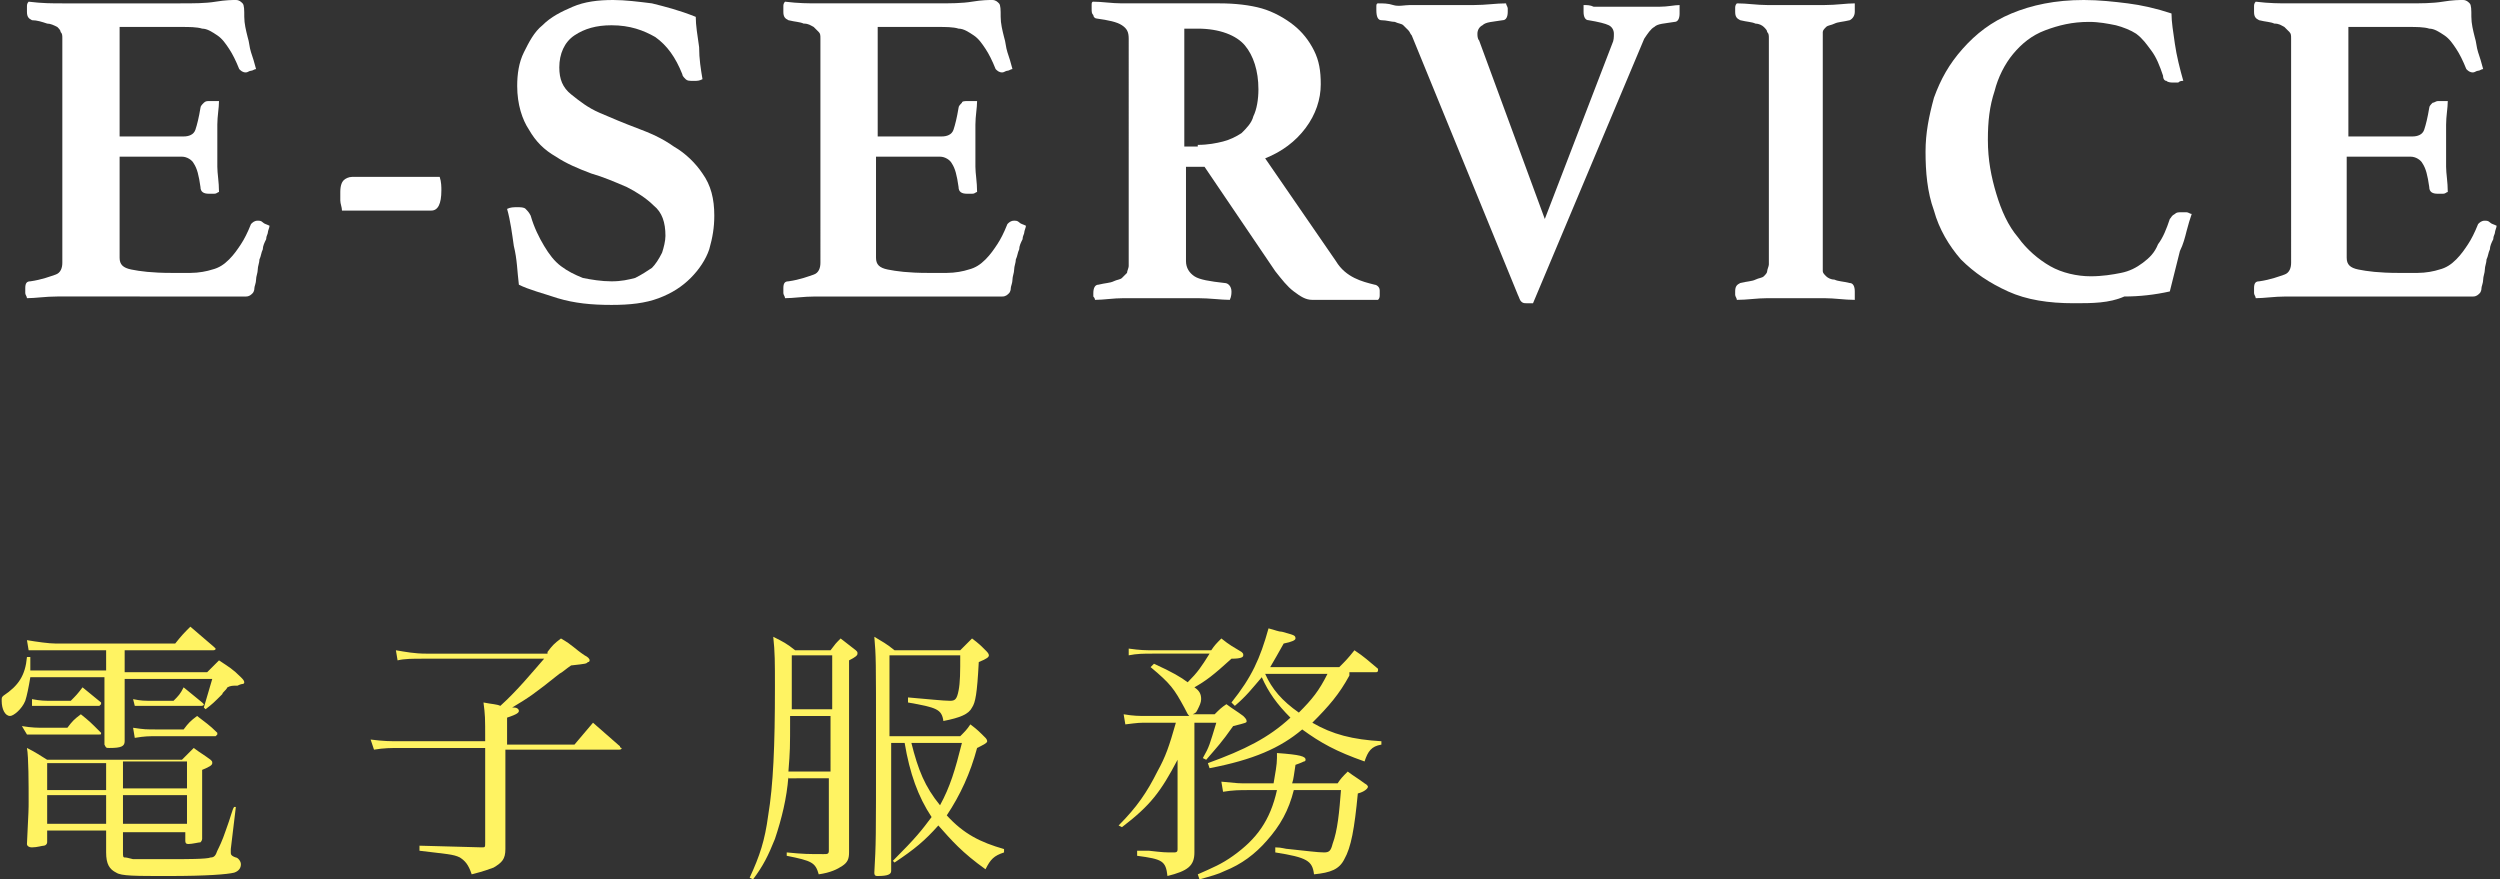
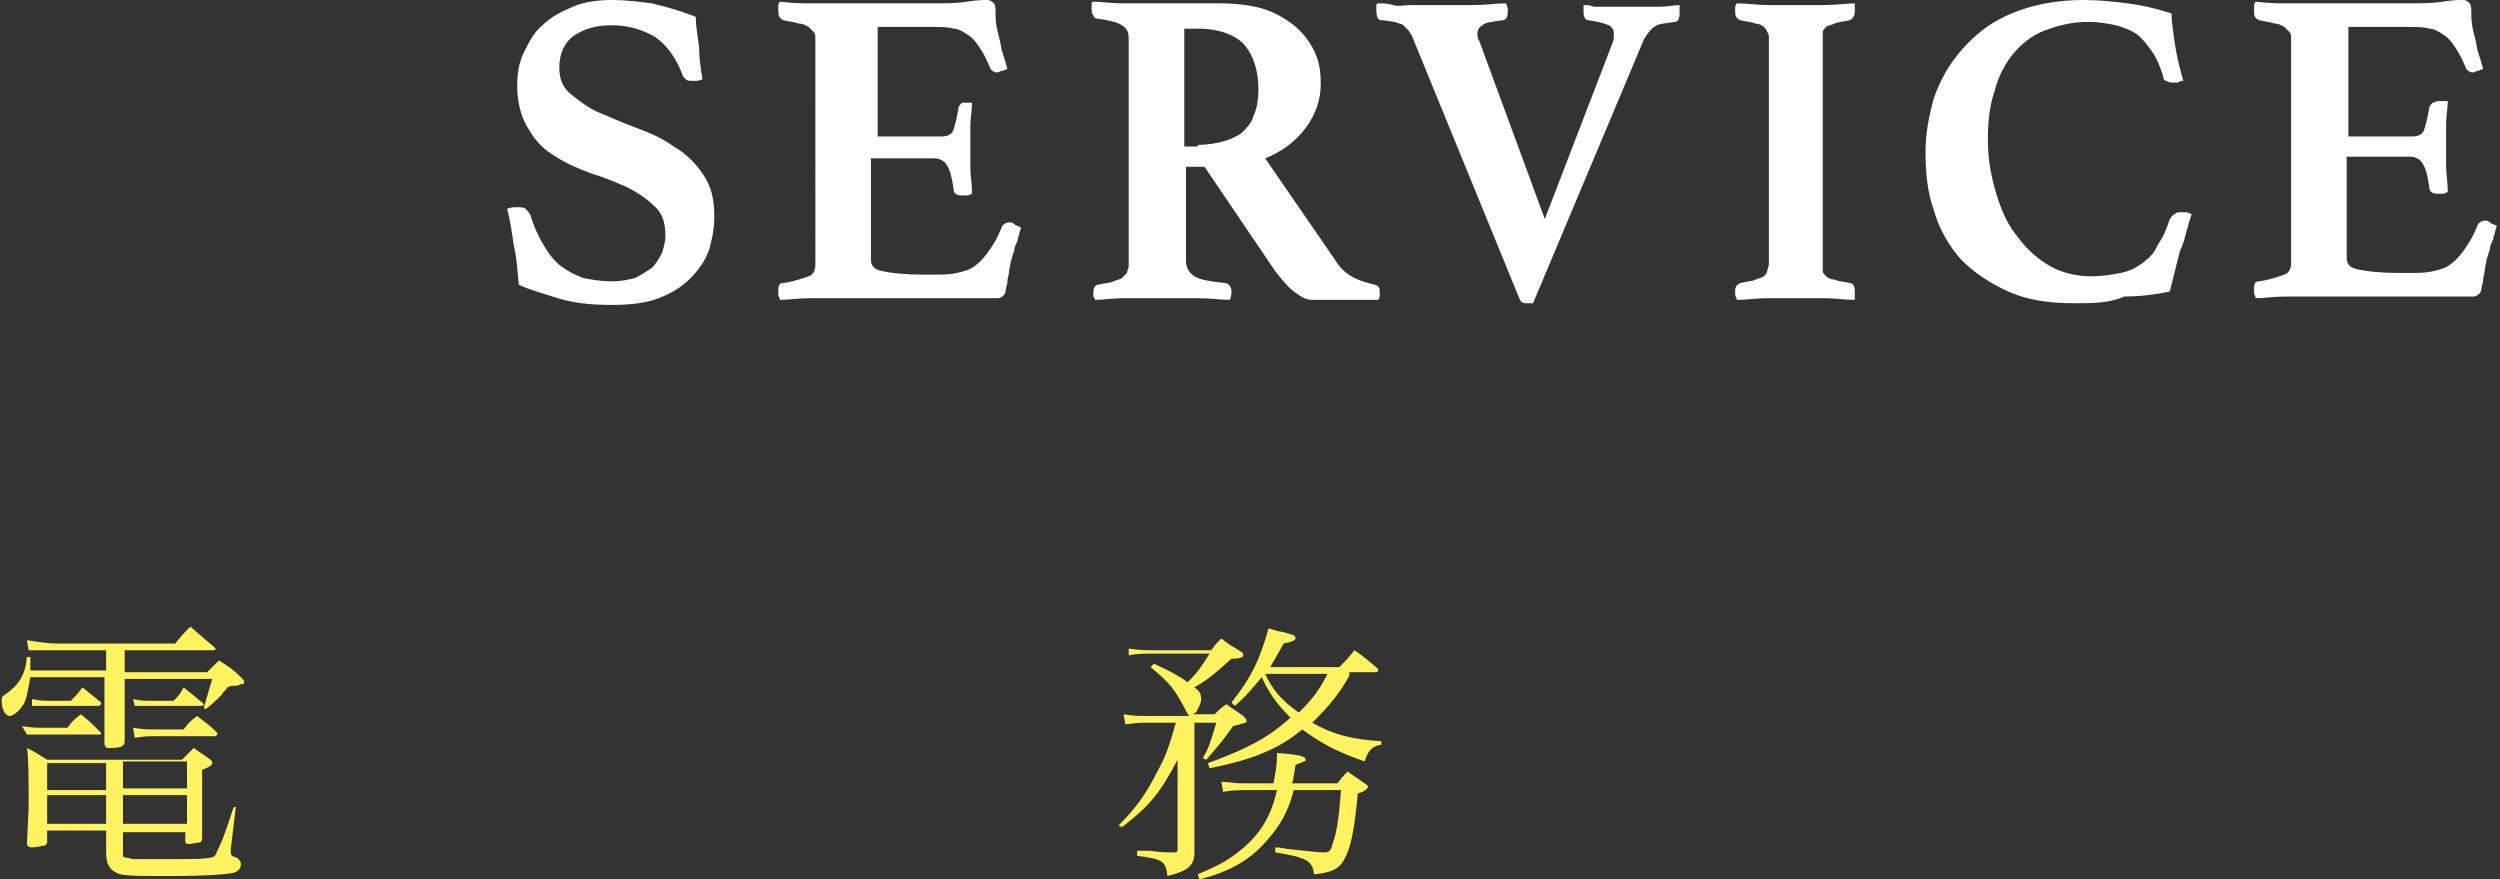
<svg xmlns="http://www.w3.org/2000/svg" version="1.1" id="圖層_1" x="0px" y="0px" width="148.4px" height="52.2px" viewBox="0 0 148.4 52.2" style="enable-background:new 0 0 148.4 52.2;" xml:space="preserve">
  <rect x="0" y="0" width="148.4" height="52.2" fill="#333333" stroke="none" />
  <style type="text/css">
	.st0{fill:#FFFFFF;}
	.st1{fill:#FFF362;}
</style>
  <g>
    <g>
      <g>
-         <path class="st0" d="M7.1,1.7v6.4h3.8c0.3,0,0.6-0.1,0.7-0.4c0.1-0.3,0.2-0.7,0.3-1.3c0-0.1,0.1-0.2,0.2-0.3     C12.2,6,12.3,6,12.4,6c0.1,0,0.1,0,0.3,0c0.1,0,0.2,0,0.3,0c0,0.4-0.1,0.9-0.1,1.4c0,0.5,0,1,0,1.4c0,0.3,0,0.7,0,1.1     c0,0.4,0.1,0.9,0.1,1.5c-0.1,0-0.1,0.1-0.3,0.1c-0.1,0-0.2,0-0.3,0c-0.3,0-0.5-0.1-0.5-0.4c-0.1-0.7-0.2-1.1-0.4-1.4     c-0.1-0.2-0.4-0.4-0.7-0.4H7.1v6c0,0.4,0.2,0.6,0.7,0.7c0.5,0.1,1.2,0.2,2.4,0.2h1.1c0.5,0,1-0.1,1.3-0.2c0.4-0.1,0.7-0.3,1-0.6     c0.3-0.3,0.5-0.6,0.7-0.9c0.2-0.3,0.4-0.7,0.6-1.2c0.1-0.1,0.2-0.2,0.4-0.2c0.1,0,0.2,0,0.3,0.1c0.1,0.1,0.2,0.1,0.4,0.2     c0,0.1-0.1,0.3-0.1,0.4c0,0.1-0.1,0.2-0.1,0.4c-0.1,0.2-0.2,0.4-0.2,0.6c-0.1,0.2-0.1,0.4-0.2,0.6c0,0.2-0.1,0.4-0.1,0.6     c0,0.2-0.1,0.4-0.1,0.6c0,0.2-0.1,0.4-0.1,0.5c0,0.2-0.1,0.3-0.1,0.3c-0.1,0.1-0.2,0.2-0.4,0.2c-0.1,0-0.3,0-0.6,0     c-0.3,0-0.6,0-0.9,0c-0.3,0-0.6,0-0.9,0s-0.6,0-0.8,0H5.2c-0.5,0-1.1,0-1.8,0c-0.7,0-1.3,0.1-1.8,0.1c0-0.1-0.1-0.2-0.1-0.3     c0-0.1,0-0.2,0-0.3c0-0.3,0.1-0.4,0.3-0.4c0.7-0.1,1.2-0.3,1.5-0.4c0.3-0.1,0.4-0.4,0.4-0.7V2.3c0-0.2,0-0.3-0.1-0.4     C3.6,1.8,3.5,1.7,3.4,1.6C3.2,1.5,3,1.4,2.8,1.4C2.5,1.3,2.2,1.2,1.9,1.2C1.7,1.1,1.6,1,1.6,0.7c0-0.1,0-0.2,0-0.3     c0-0.1,0-0.2,0.1-0.3c0.8,0.1,1.4,0.1,2,0.1c0.6,0,1.1,0,1.5,0h5.5c0.8,0,1.5,0,2.1-0.1c0.6-0.1,1-0.1,1.2-0.1     c0.2,0,0.3,0.1,0.4,0.2c0.1,0.1,0.1,0.4,0.1,0.8c0,0.4,0.1,0.8,0.2,1.2c0.1,0.3,0.1,0.6,0.2,0.9c0.1,0.3,0.2,0.6,0.3,1     c-0.1,0-0.2,0.1-0.3,0.1c-0.1,0-0.2,0.1-0.3,0.1c-0.2,0-0.3-0.1-0.4-0.2c-0.2-0.5-0.4-0.9-0.6-1.2c-0.2-0.3-0.4-0.6-0.7-0.8     c-0.3-0.2-0.6-0.4-0.9-0.4c-0.3-0.1-0.8-0.1-1.2-0.1H7.1z" />
-         <path class="st0" d="M26.1,10.5c0.1,0.3,0.1,0.6,0.1,0.8c0,0.8-0.2,1.2-0.6,1.2h-5.3c0-0.2-0.1-0.4-0.1-0.6c0-0.2,0-0.4,0-0.5     c0-0.4,0.1-0.6,0.2-0.7c0.1-0.1,0.3-0.2,0.5-0.2H26.1z" />
        <path class="st0" d="M41.7,4.7c-0.2,0.1-0.3,0.1-0.5,0.1c-0.3,0-0.4,0-0.5-0.1c-0.1-0.1-0.2-0.2-0.2-0.3c-0.4-1-0.9-1.7-1.6-2.2     c-0.7-0.4-1.5-0.7-2.6-0.7c-0.9,0-1.6,0.2-2.2,0.6c-0.6,0.4-0.9,1.1-0.9,1.9c0,0.7,0.2,1.2,0.7,1.6c0.5,0.4,1,0.8,1.7,1.1     c0.7,0.3,1.4,0.6,2.2,0.9c0.8,0.3,1.5,0.6,2.2,1.1c0.7,0.4,1.3,1,1.7,1.6c0.5,0.7,0.7,1.5,0.7,2.5c0,0.7-0.1,1.3-0.3,2     c-0.2,0.6-0.6,1.2-1.1,1.7c-0.5,0.5-1.1,0.9-1.9,1.2c-0.8,0.3-1.7,0.4-2.8,0.4c-1.2,0-2.2-0.1-3.2-0.4c-0.9-0.3-1.7-0.5-2.3-0.8     c-0.1-0.8-0.1-1.5-0.3-2.3c-0.1-0.7-0.2-1.5-0.4-2.2c0.2-0.1,0.4-0.1,0.6-0.1c0.2,0,0.4,0,0.5,0.1c0.1,0.1,0.2,0.2,0.3,0.4     c0.2,0.7,0.5,1.3,0.8,1.8c0.3,0.5,0.6,0.9,1,1.2c0.4,0.3,0.8,0.5,1.3,0.7c0.5,0.1,1.1,0.2,1.7,0.2c0.6,0,1-0.1,1.4-0.2     c0.4-0.2,0.7-0.4,1-0.6c0.2-0.2,0.4-0.5,0.6-0.9c0.1-0.3,0.2-0.7,0.2-1c0-0.8-0.2-1.4-0.7-1.8c-0.4-0.4-1-0.8-1.6-1.1     c-0.7-0.3-1.4-0.6-2.1-0.8c-0.8-0.3-1.5-0.6-2.1-1c-0.7-0.4-1.2-0.9-1.6-1.6c-0.4-0.6-0.7-1.5-0.7-2.6c0-0.7,0.1-1.4,0.4-2     c0.3-0.6,0.6-1.2,1.1-1.6C32.7,1,33.3,0.7,34,0.4S35.5,0,36.4,0c0.7,0,1.5,0.1,2.3,0.2c0.8,0.2,1.6,0.4,2.6,0.8     c0,0.5,0.1,1.1,0.2,1.8C41.5,3.5,41.6,4.1,41.7,4.7z" />
-         <path class="st0" d="M52.1,1.7v6.4h3.8c0.3,0,0.6-0.1,0.7-0.4c0.1-0.3,0.2-0.7,0.3-1.3c0-0.1,0.1-0.2,0.2-0.3     C57.1,6,57.3,6,57.4,6c0.1,0,0.1,0,0.3,0c0.1,0,0.2,0,0.3,0c0,0.4-0.1,0.9-0.1,1.4c0,0.5,0,1,0,1.4c0,0.3,0,0.7,0,1.1     c0,0.4,0.1,0.9,0.1,1.5c-0.1,0-0.1,0.1-0.3,0.1c-0.1,0-0.2,0-0.3,0c-0.3,0-0.5-0.1-0.5-0.4c-0.1-0.7-0.2-1.1-0.4-1.4     c-0.1-0.2-0.4-0.4-0.7-0.4h-3.8v6c0,0.4,0.2,0.6,0.7,0.7c0.5,0.1,1.2,0.2,2.4,0.2h1.1c0.5,0,1-0.1,1.3-0.2c0.4-0.1,0.7-0.3,1-0.6     c0.3-0.3,0.5-0.6,0.7-0.9c0.2-0.3,0.4-0.7,0.6-1.2c0.1-0.1,0.2-0.2,0.4-0.2c0.1,0,0.2,0,0.3,0.1c0.1,0.1,0.2,0.1,0.4,0.2     c0,0.1-0.1,0.3-0.1,0.4c0,0.1-0.1,0.2-0.1,0.4c-0.1,0.2-0.2,0.4-0.2,0.6c-0.1,0.2-0.1,0.4-0.2,0.6c0,0.2-0.1,0.4-0.1,0.6     s-0.1,0.4-0.1,0.6c0,0.2-0.1,0.4-0.1,0.5c0,0.2-0.1,0.3-0.1,0.3c-0.1,0.1-0.2,0.2-0.4,0.2c-0.1,0-0.3,0-0.6,0c-0.3,0-0.6,0-0.9,0     c-0.3,0-0.6,0-0.9,0c-0.3,0-0.6,0-0.8,0h-6.1c-0.5,0-1.1,0-1.8,0c-0.7,0-1.3,0.1-1.8,0.1c0-0.1-0.1-0.2-0.1-0.3     c0-0.1,0-0.2,0-0.3c0-0.3,0.1-0.4,0.3-0.4c0.7-0.1,1.2-0.3,1.5-0.4c0.3-0.1,0.4-0.4,0.4-0.7V2.3c0-0.2,0-0.3-0.1-0.4     c-0.1-0.1-0.2-0.2-0.3-0.3c-0.2-0.1-0.3-0.2-0.6-0.2c-0.2-0.1-0.5-0.1-0.9-0.2c-0.2-0.1-0.3-0.2-0.3-0.5c0-0.1,0-0.2,0-0.3     c0-0.1,0-0.2,0.1-0.3c0.8,0.1,1.4,0.1,2,0.1c0.6,0,1.1,0,1.5,0h5.5c0.8,0,1.5,0,2.1-0.1c0.6-0.1,1-0.1,1.2-0.1     c0.2,0,0.3,0.1,0.4,0.2c0.1,0.1,0.1,0.4,0.1,0.8c0,0.4,0.1,0.8,0.2,1.2c0.1,0.3,0.1,0.6,0.2,0.9c0.1,0.3,0.2,0.6,0.3,1     c-0.1,0-0.2,0.1-0.3,0.1c-0.1,0-0.2,0.1-0.3,0.1c-0.2,0-0.3-0.1-0.4-0.2c-0.2-0.5-0.4-0.9-0.6-1.2c-0.2-0.3-0.4-0.6-0.7-0.8     c-0.3-0.2-0.6-0.4-0.9-0.4c-0.3-0.1-0.8-0.1-1.2-0.1H52.1z" />
+         <path class="st0" d="M52.1,1.7v6.4h3.8c0.3,0,0.6-0.1,0.7-0.4c0.1-0.3,0.2-0.7,0.3-1.3c0-0.1,0.1-0.2,0.2-0.3     c0.1,0,0.1,0,0.3,0c0.1,0,0.2,0,0.3,0c0,0.4-0.1,0.9-0.1,1.4c0,0.5,0,1,0,1.4c0,0.3,0,0.7,0,1.1     c0,0.4,0.1,0.9,0.1,1.5c-0.1,0-0.1,0.1-0.3,0.1c-0.1,0-0.2,0-0.3,0c-0.3,0-0.5-0.1-0.5-0.4c-0.1-0.7-0.2-1.1-0.4-1.4     c-0.1-0.2-0.4-0.4-0.7-0.4h-3.8v6c0,0.4,0.2,0.6,0.7,0.7c0.5,0.1,1.2,0.2,2.4,0.2h1.1c0.5,0,1-0.1,1.3-0.2c0.4-0.1,0.7-0.3,1-0.6     c0.3-0.3,0.5-0.6,0.7-0.9c0.2-0.3,0.4-0.7,0.6-1.2c0.1-0.1,0.2-0.2,0.4-0.2c0.1,0,0.2,0,0.3,0.1c0.1,0.1,0.2,0.1,0.4,0.2     c0,0.1-0.1,0.3-0.1,0.4c0,0.1-0.1,0.2-0.1,0.4c-0.1,0.2-0.2,0.4-0.2,0.6c-0.1,0.2-0.1,0.4-0.2,0.6c0,0.2-0.1,0.4-0.1,0.6     s-0.1,0.4-0.1,0.6c0,0.2-0.1,0.4-0.1,0.5c0,0.2-0.1,0.3-0.1,0.3c-0.1,0.1-0.2,0.2-0.4,0.2c-0.1,0-0.3,0-0.6,0c-0.3,0-0.6,0-0.9,0     c-0.3,0-0.6,0-0.9,0c-0.3,0-0.6,0-0.8,0h-6.1c-0.5,0-1.1,0-1.8,0c-0.7,0-1.3,0.1-1.8,0.1c0-0.1-0.1-0.2-0.1-0.3     c0-0.1,0-0.2,0-0.3c0-0.3,0.1-0.4,0.3-0.4c0.7-0.1,1.2-0.3,1.5-0.4c0.3-0.1,0.4-0.4,0.4-0.7V2.3c0-0.2,0-0.3-0.1-0.4     c-0.1-0.1-0.2-0.2-0.3-0.3c-0.2-0.1-0.3-0.2-0.6-0.2c-0.2-0.1-0.5-0.1-0.9-0.2c-0.2-0.1-0.3-0.2-0.3-0.5c0-0.1,0-0.2,0-0.3     c0-0.1,0-0.2,0.1-0.3c0.8,0.1,1.4,0.1,2,0.1c0.6,0,1.1,0,1.5,0h5.5c0.8,0,1.5,0,2.1-0.1c0.6-0.1,1-0.1,1.2-0.1     c0.2,0,0.3,0.1,0.4,0.2c0.1,0.1,0.1,0.4,0.1,0.8c0,0.4,0.1,0.8,0.2,1.2c0.1,0.3,0.1,0.6,0.2,0.9c0.1,0.3,0.2,0.6,0.3,1     c-0.1,0-0.2,0.1-0.3,0.1c-0.1,0-0.2,0.1-0.3,0.1c-0.2,0-0.3-0.1-0.4-0.2c-0.2-0.5-0.4-0.9-0.6-1.2c-0.2-0.3-0.4-0.6-0.7-0.8     c-0.3-0.2-0.6-0.4-0.9-0.4c-0.3-0.1-0.8-0.1-1.2-0.1H52.1z" />
        <path class="st0" d="M71.5,9.9h-1.1v5.6c0,0.4,0.2,0.7,0.5,0.9c0.3,0.2,0.9,0.3,1.8,0.4c0.2,0,0.4,0.2,0.4,0.5     c0,0.1,0,0.3-0.1,0.5c-0.5,0-1.2-0.1-1.9-0.1c-0.8,0-1.6,0-2.5,0c-0.6,0-1.3,0-1.9,0c-0.6,0-1.2,0.1-1.7,0.1     c0-0.1-0.1-0.2-0.1-0.2c0-0.1,0-0.2,0-0.2c0-0.3,0.1-0.5,0.3-0.5c0.4-0.1,0.7-0.1,0.9-0.2c0.2-0.1,0.4-0.1,0.5-0.2     s0.2-0.2,0.3-0.3c0-0.1,0.1-0.3,0.1-0.4V2.3c0-0.4-0.1-0.6-0.4-0.8c-0.3-0.2-0.8-0.3-1.5-0.4c-0.1,0-0.2-0.1-0.2-0.2     c-0.1-0.1-0.1-0.2-0.1-0.4c0-0.1,0-0.2,0-0.2c0-0.1,0-0.2,0.1-0.2c0.5,0,1.1,0.1,1.7,0.1c0.7,0,1.2,0,1.8,0h4     c0.9,0,1.8,0.1,2.5,0.3c0.7,0.2,1.4,0.6,1.9,1c0.5,0.4,0.9,0.9,1.2,1.5c0.3,0.6,0.4,1.2,0.4,2c0,0.9-0.3,1.8-0.9,2.6     c-0.6,0.8-1.4,1.4-2.4,1.8l4.2,6.1c0.3,0.5,0.7,0.8,1.1,1c0.4,0.2,0.8,0.3,1.2,0.4c0.1,0,0.2,0.1,0.2,0.1     c0.1,0.1,0.1,0.2,0.1,0.3c0,0.1,0,0.2,0,0.2c0,0.1,0,0.2-0.1,0.3c-0.2,0-0.5,0-0.8,0c-0.4,0-0.7,0-1.1,0c-0.4,0-0.8,0-1.1,0     c-0.4,0-0.7,0-0.9,0c-0.4,0-0.7-0.2-1.1-0.5c-0.4-0.3-0.7-0.7-1.1-1.2L71.5,9.9z M71.1,8.6c0.6,0,1.1-0.1,1.5-0.2     c0.4-0.1,0.8-0.3,1.1-0.5c0.3-0.3,0.6-0.6,0.7-1c0.2-0.4,0.3-1,0.3-1.6c0-1.1-0.3-2-0.8-2.6c-0.5-0.6-1.5-1-2.8-1h-0.8v7H71.1z" />
        <path class="st0" d="M95.7,2.6c0.1-0.2,0.1-0.4,0.1-0.6c0-0.2-0.1-0.4-0.3-0.5c-0.2-0.1-0.6-0.2-1.2-0.3C94.1,1.2,94,1,94,0.7     c0,0,0-0.1,0-0.1c0,0,0-0.1,0-0.1l0-0.2c0.2,0,0.4,0,0.6,0.1c0.2,0,0.5,0,0.8,0c0.3,0,0.6,0,0.8,0c0.3,0,0.5,0,0.8,0     c0.5,0,1,0,1.5,0c0.5,0,0.9-0.1,1.2-0.1l0,0.2c0,0.1,0,0.1,0,0.2s0,0.1,0,0.1c0,0.3-0.1,0.5-0.3,0.5c-0.6,0.1-1,0.1-1.2,0.3     c-0.2,0.1-0.4,0.4-0.6,0.7L91,18c-0.1,0-0.2,0-0.2,0c-0.1,0-0.1,0-0.2,0c-0.1,0-0.2,0-0.3-0.1c-0.1-0.1-0.1-0.2-0.2-0.4L83.8,2.1     c-0.1-0.1-0.1-0.2-0.2-0.3c-0.1-0.1-0.2-0.2-0.3-0.3c-0.1-0.1-0.3-0.1-0.5-0.2c-0.2,0-0.5-0.1-0.8-0.1c-0.2,0-0.3-0.2-0.3-0.6     c0-0.1,0-0.1,0-0.2c0-0.1,0-0.2,0.1-0.2c0.3,0,0.6,0,0.9,0.1s0.7,0,1,0c0.3,0,0.7,0,1,0c0.3,0,0.6,0,0.9,0c0.6,0,1.2,0,1.9,0     c0.7,0,1.3-0.1,1.9-0.1c0,0.1,0.1,0.2,0.1,0.3c0,0.1,0,0.2,0,0.2c0,0.3-0.1,0.5-0.3,0.5c-0.6,0.1-1,0.1-1.2,0.3     c-0.2,0.1-0.3,0.3-0.3,0.5c0,0.1,0,0.3,0.1,0.4l3.9,10.6L95.7,2.6z" />
        <path class="st0" d="M108.2,15.7c0,0.2,0,0.3,0,0.4c0,0.1,0.1,0.2,0.2,0.3c0.1,0.1,0.3,0.2,0.5,0.2c0.2,0.1,0.5,0.1,0.9,0.2     c0.2,0,0.3,0.2,0.3,0.5c0,0.1,0,0.1,0,0.2c0,0.1,0,0.2,0,0.3c-0.6,0-1.2-0.1-1.8-0.1c-0.7,0-1.2,0-1.7,0c-0.5,0-1.1,0-1.7,0     c-0.6,0-1.2,0.1-1.8,0.1c0-0.1-0.1-0.2-0.1-0.3c0-0.1,0-0.2,0-0.2c0-0.3,0.1-0.4,0.3-0.5c0.4-0.1,0.7-0.1,0.9-0.2     c0.2-0.1,0.4-0.1,0.5-0.2c0.1-0.1,0.2-0.2,0.2-0.3c0-0.1,0.1-0.3,0.1-0.4V2.3c0-0.2,0-0.3-0.1-0.4c0-0.1-0.1-0.2-0.2-0.3     c-0.1-0.1-0.3-0.2-0.5-0.2c-0.2-0.1-0.5-0.1-0.9-0.2c-0.2-0.1-0.3-0.2-0.3-0.5c0-0.1,0-0.1,0-0.2s0-0.2,0.1-0.3     c0.6,0,1.2,0.1,1.8,0.1c0.6,0,1.2,0,1.7,0c0.5,0,1.1,0,1.7,0c0.7,0,1.3-0.1,1.8-0.1c0,0.1,0,0.2,0,0.3c0,0.1,0,0.2,0,0.2     c0,0.2-0.1,0.4-0.3,0.5c-0.4,0.1-0.7,0.1-0.9,0.2c-0.2,0.1-0.4,0.1-0.5,0.2c-0.1,0.1-0.2,0.2-0.2,0.3c0,0.1,0,0.3,0,0.4V15.7z" />
        <path class="st0" d="M123.1,18c-1.5,0-2.8-0.2-3.9-0.7c-1.1-0.5-2-1.1-2.8-1.9c-0.7-0.8-1.3-1.8-1.6-2.9     c-0.4-1.1-0.5-2.3-0.5-3.5c0-1.1,0.2-2.1,0.5-3.2c0.4-1.1,0.9-2,1.7-2.9c0.8-0.9,1.7-1.6,2.9-2.1c1.2-0.5,2.6-0.8,4.3-0.8     c0.9,0,1.8,0.1,2.6,0.2c0.8,0.1,1.7,0.3,2.6,0.6c0,0.5,0.1,1.1,0.2,1.8c0.1,0.7,0.3,1.5,0.5,2.2c-0.1,0-0.2,0-0.3,0.1     c-0.1,0-0.3,0-0.3,0c-0.1,0-0.3,0-0.4-0.1c-0.1,0-0.2-0.1-0.2-0.3c-0.2-0.6-0.4-1.1-0.7-1.5s-0.5-0.7-0.9-1     c-0.3-0.2-0.8-0.4-1.2-0.5c-0.5-0.1-1-0.2-1.6-0.2c-1,0-1.8,0.2-2.6,0.5s-1.4,0.8-1.9,1.4c-0.5,0.6-0.9,1.4-1.1,2.2     c-0.3,0.9-0.4,1.8-0.4,2.9c0,1.2,0.2,2.2,0.5,3.2c0.3,1,0.7,1.9,1.3,2.6c0.5,0.7,1.2,1.3,1.9,1.7c0.7,0.4,1.6,0.6,2.4,0.6     c0.7,0,1.3-0.1,1.8-0.2c0.5-0.1,0.9-0.3,1.3-0.6c0.4-0.3,0.7-0.6,0.9-1.1c0.3-0.4,0.5-0.9,0.7-1.5c0.1-0.1,0.1-0.2,0.3-0.3     c0.1-0.1,0.2-0.1,0.4-0.1c0.1,0,0.2,0,0.3,0c0.1,0,0.2,0.1,0.3,0.1c-0.1,0.3-0.2,0.6-0.3,1c-0.1,0.4-0.2,0.8-0.4,1.2     c-0.1,0.4-0.2,0.8-0.3,1.2c-0.1,0.4-0.2,0.8-0.3,1.2c-0.9,0.2-1.8,0.3-2.7,0.3C125.2,18,124.2,18,123.1,18z" />
        <path class="st0" d="M139.4,1.7v6.4h3.8c0.3,0,0.6-0.1,0.7-0.4c0.1-0.3,0.2-0.7,0.3-1.3c0-0.1,0.1-0.2,0.2-0.3     c0.1,0,0.2-0.1,0.3-0.1c0.1,0,0.1,0,0.3,0c0.1,0,0.2,0,0.3,0c0,0.4-0.1,0.9-0.1,1.4c0,0.5,0,1,0,1.4c0,0.3,0,0.7,0,1.1     c0,0.4,0.1,0.9,0.1,1.5c-0.1,0-0.1,0.1-0.3,0.1c-0.1,0-0.2,0-0.3,0c-0.3,0-0.5-0.1-0.5-0.4c-0.1-0.7-0.2-1.1-0.4-1.4     c-0.1-0.2-0.4-0.4-0.7-0.4h-3.8v6c0,0.4,0.2,0.6,0.7,0.7c0.5,0.1,1.2,0.2,2.4,0.2h1.1c0.5,0,1-0.1,1.3-0.2c0.4-0.1,0.7-0.3,1-0.6     c0.3-0.3,0.5-0.6,0.7-0.9c0.2-0.3,0.4-0.7,0.6-1.2c0.1-0.1,0.2-0.2,0.4-0.2c0.1,0,0.2,0,0.3,0.1c0.1,0.1,0.2,0.1,0.4,0.2     c0,0.1-0.1,0.3-0.1,0.4c0,0.1-0.1,0.2-0.1,0.4c-0.1,0.2-0.2,0.4-0.2,0.6c-0.1,0.2-0.1,0.4-0.2,0.6c0,0.2-0.1,0.4-0.1,0.6     s-0.1,0.4-0.1,0.6c0,0.2-0.1,0.4-0.1,0.5c0,0.2-0.1,0.3-0.1,0.3c-0.1,0.1-0.2,0.2-0.4,0.2c-0.1,0-0.3,0-0.6,0c-0.3,0-0.6,0-0.9,0     c-0.3,0-0.6,0-0.9,0s-0.6,0-0.8,0h-6.1c-0.5,0-1.1,0-1.8,0c-0.7,0-1.3,0.1-1.8,0.1c0-0.1-0.1-0.2-0.1-0.3c0-0.1,0-0.2,0-0.3     c0-0.3,0.1-0.4,0.3-0.4c0.7-0.1,1.2-0.3,1.5-0.4c0.3-0.1,0.4-0.4,0.4-0.7V2.3c0-0.2,0-0.3-0.1-0.4c-0.1-0.1-0.2-0.2-0.3-0.3     c-0.2-0.1-0.3-0.2-0.6-0.2c-0.2-0.1-0.5-0.1-0.9-0.2c-0.2-0.1-0.3-0.2-0.3-0.5c0-0.1,0-0.2,0-0.3c0-0.1,0-0.2,0.1-0.3     c0.8,0.1,1.4,0.1,2,0.1c0.6,0,1.1,0,1.5,0h5.5c0.8,0,1.5,0,2.1-0.1c0.6-0.1,1-0.1,1.2-0.1c0.2,0,0.3,0.1,0.4,0.2     c0.1,0.1,0.1,0.4,0.1,0.8c0,0.4,0.1,0.8,0.2,1.2c0.1,0.3,0.1,0.6,0.2,0.9c0.1,0.3,0.2,0.6,0.3,1c-0.1,0-0.2,0.1-0.3,0.1     c-0.1,0-0.2,0.1-0.3,0.1c-0.2,0-0.3-0.1-0.4-0.2c-0.2-0.5-0.4-0.9-0.6-1.2c-0.2-0.3-0.4-0.6-0.7-0.8c-0.3-0.2-0.6-0.4-0.9-0.4     c-0.3-0.1-0.8-0.1-1.2-0.1H139.4z" />
      </g>
    </g>
    <g>
      <g>
        <path class="st1" d="M6.3,38.6h-3c-0.6,0-0.6,0-1,0c-0.3,0-0.3,0-0.6,0l-0.1-0.6c0.6,0.1,1.3,0.2,1.7,0.2h7.1     c0.4-0.5,0.5-0.6,0.9-1c0.6,0.5,0.8,0.7,1.4,1.2c0,0,0.1,0.1,0.1,0.1c0,0.1-0.1,0.1-0.2,0.1H7.4v1.3h4.9c0.2-0.2,0.4-0.4,0.7-0.7     c0.6,0.4,0.8,0.5,1.3,1c0.1,0.1,0.2,0.2,0.2,0.3c0,0,0,0.1-0.1,0.1c0,0-0.1,0-0.3,0.1c-0.3,0-0.4,0-0.6,0.1     c-0.1,0.2-0.3,0.3-0.3,0.4c-0.5,0.5-0.6,0.6-1,0.9L12.1,42c0.2-0.7,0.3-1,0.5-1.7H7.4v1.2c0,0.7,0,1.3,0,1.6c0,0.5,0,0.5,0,0.9     c0,0.3-0.2,0.4-0.9,0.4c-0.2,0-0.2,0-0.3-0.2c0-0.5,0-0.5,0-2.6v-1.4H1.8c-0.1,0.6-0.2,1.1-0.3,1.4c-0.2,0.5-0.7,0.9-0.9,0.9     c-0.3,0-0.5-0.4-0.5-0.9c0-0.2,0-0.2,0.1-0.3c0.9-0.6,1.3-1.2,1.4-2.3h0.2c0,0.2,0,0.3,0,0.4c0,0.1,0,0.2,0,0.4h4.5V38.6z      M1.3,43.1c0.6,0.1,0.9,0.1,1.4,0.1H4c0.3-0.4,0.4-0.5,0.8-0.8c0.5,0.4,0.6,0.5,1.1,1c0,0,0.1,0.1,0.1,0.1c0,0.1,0,0.1-0.1,0.1     h-3c-0.5,0-0.7,0-1.3,0L1.3,43.1z M7.3,50.6c0,0.2,0,0.3,0.1,0.3c0.1,0,0.1,0,0.5,0.1c0.1,0,2.1,0,2.1,0c1,0,2.3,0,2.5-0.1     c0.2,0,0.3-0.1,0.4-0.4c0.1-0.2,0.3-0.6,0.5-1.2c0.3-0.8,0.4-1.3,0.5-1.4H14l-0.3,2.5c0,0.1,0,0.2,0,0.2c0,0.1,0,0.2,0.3,0.3     c0.1,0,0.3,0.2,0.3,0.4c0,0.2-0.1,0.4-0.4,0.5C13.5,51.9,12.3,52,10,52c-2,0-2.8,0-3.1-0.2c-0.4-0.2-0.6-0.5-0.6-1.2v-1.3H2.8V50     c0,0.1-0.1,0.2-0.2,0.2c-0.1,0-0.4,0.1-0.7,0.1c-0.2,0-0.3-0.1-0.3-0.2c0.1-2,0.1-2.1,0.1-2.5c0-1,0-2.7-0.1-3.2     c0.6,0.3,0.7,0.4,1.2,0.7h8c0.3-0.3,0.4-0.4,0.7-0.7c0.4,0.3,0.6,0.4,1,0.7c0.1,0.1,0.1,0.1,0.1,0.2c0,0.1-0.1,0.2-0.6,0.4     c0,0.4,0,0.7,0,1c0,0.6,0,0.9,0,3.1c0,0.1-0.1,0.2-0.1,0.2c-0.1,0-0.5,0.1-0.7,0.1c-0.1,0-0.2,0-0.2-0.2v-0.5H7.3V50.6z      M1.9,41.5c0.5,0.1,0.8,0.1,1.2,0.1h1.1c0.3-0.3,0.4-0.4,0.7-0.8c0.5,0.4,0.6,0.5,1.1,0.9c0,0,0,0.1,0,0.1c0,0-0.1,0.1-0.1,0.1H3     c-0.5,0-0.6,0-1.1,0L1.9,41.5z M6.3,45.3H2.8v1.6h3.5V45.3z M6.3,47.2H2.8v1.7h3.5V47.2z M11.1,46.8v-1.6H7.3v1.6H11.1z      M11.1,48.9v-1.7H7.3v1.7H11.1z M7.9,41.5c0.5,0.1,0.6,0.1,1.3,0.1h1.1c0.3-0.3,0.4-0.4,0.6-0.8l1.1,0.9c0,0,0.1,0.1,0.1,0.1     c0,0.1-0.1,0.1-0.2,0.1H9.2c-0.4,0-0.7,0-1.2,0L7.9,41.5z M7.9,43.2c0.7,0.1,0.7,0.1,1.5,0.1h1.5c0.3-0.4,0.4-0.5,0.8-0.8     c0.5,0.4,0.7,0.5,1.2,1c0,0,0,0.1,0,0.1c0,0-0.1,0.1-0.1,0.1H9.4c-0.6,0-0.8,0-1.4,0.1L7.9,43.2z" />
-         <path class="st1" d="M32.5,38.7c0.3-0.4,0.4-0.5,0.8-0.8c0.7,0.4,0.8,0.6,1.4,1c0.2,0.1,0.3,0.2,0.3,0.3c0,0,0,0.1-0.1,0.1     c-0.1,0.1-0.1,0.1-1,0.2c-0.3,0.2-0.5,0.4-0.7,0.5c-1.5,1.2-1.8,1.4-2.8,2c0,0,0.1,0,0.1,0c0.2,0,0.3,0.1,0.3,0.2     c0,0.1-0.1,0.2-0.7,0.4v1.6h4c0.5-0.6,0.6-0.7,1.1-1.3c0.7,0.6,0.9,0.8,1.6,1.4c0,0.1,0.1,0.1,0.1,0.1c0,0.1-0.1,0.1-0.2,0.1     h-6.7v3.9l0,1.6c0,0.1,0,0.2,0,0.4c0,0.6-0.2,0.8-0.7,1.1c-0.3,0.1-0.5,0.2-1.3,0.4c-0.2-0.6-0.4-0.8-0.7-1     c-0.4-0.2-0.8-0.2-2.4-0.4l0-0.3l3.7,0.1c0.2,0,0.2,0,0.2-0.3v-5.6h-5c-0.6,0-1,0-1.6,0.1l-0.2-0.6c0.8,0.1,1.1,0.1,1.8,0.1h5V44     c0-1.5,0-1.5-0.1-2.3c0.5,0.1,0.8,0.1,1,0.2c1-0.9,1.9-2,2.6-2.8h-7.2c-0.6,0-1.1,0-1.5,0.1l-0.1-0.6c0.6,0.1,1.1,0.2,1.8,0.2     H32.5z" />
-         <path class="st1" d="M46.8,46.1c-0.1,1.3-0.4,2.5-0.8,3.7c-0.4,1-0.7,1.6-1.3,2.4l-0.2-0.1c0.6-1.3,0.9-2.2,1.1-3.7     c0.3-1.8,0.4-4.1,0.4-7.6c0-1.5,0-2.1-0.1-3c0.6,0.3,0.8,0.4,1.3,0.8h2.1c0.3-0.4,0.3-0.4,0.6-0.7c0.4,0.3,0.5,0.4,0.9,0.7     c0.1,0.1,0.1,0.1,0.1,0.2c0,0.1-0.1,0.2-0.5,0.4v7.8c0,0,0,1.2,0,3.5c0,0,0,0.1,0,0.1c0,0.4-0.1,0.6-0.4,0.8     c-0.3,0.2-0.7,0.4-1.4,0.5c-0.2-0.7-0.4-0.8-1.9-1.1v-0.2c1,0.1,1.3,0.1,2.2,0.1c0.2,0,0.3,0,0.3-0.2v-4.3H46.8z M49.3,42.5h-2.4     c0,2,0,2-0.1,3.3h2.5V42.5z M49.3,38.9H47c0,0.9,0,0.9,0,3.2h2.4V38.9z M57,43.7c0.3-0.3,0.4-0.4,0.6-0.7     c0.4,0.3,0.5,0.4,0.9,0.8c0.1,0.1,0.1,0.2,0.1,0.2c0,0.1-0.2,0.2-0.6,0.4c-0.4,1.5-1,2.8-1.8,4c1,1.1,2,1.6,3.4,2v0.2     c-0.6,0.2-0.8,0.4-1.1,1c-1.4-1-2-1.7-2.8-2.6c-0.8,0.9-1.4,1.4-2.6,2.2L53,51.1c1.4-1.4,1.7-1.8,2.3-2.6     c-0.8-1.2-1.3-2.6-1.6-4.4h-0.8v7.6c0,0.2-0.2,0.3-0.8,0.3c-0.1,0-0.2,0-0.2-0.2c0.1-1.8,0.1-1.8,0.1-7.7c0-5.1,0-5.1-0.1-6.3     c0.5,0.3,0.7,0.4,1.2,0.8h3.9c0.3-0.3,0.4-0.4,0.7-0.7c0.4,0.3,0.5,0.4,0.8,0.7c0.1,0.1,0.2,0.2,0.2,0.3c0,0.1-0.1,0.2-0.6,0.4     c-0.1,1.9-0.2,2.4-0.4,2.7c-0.2,0.4-0.7,0.6-1.7,0.8c-0.1-0.7-0.4-0.8-2.1-1.1v-0.3c1.2,0.1,2.1,0.2,2.5,0.2     c0.3,0,0.4-0.1,0.5-0.6c0.1-0.5,0.1-1.1,0.1-2.1h-4.2v4.8H57z M54.1,44.1c0.4,1.6,0.8,2.6,1.7,3.7c0.6-1.1,0.9-2.1,1.3-3.7H54.1z     " />
        <path class="st1" d="M71.9,38.6c0.2-0.3,0.3-0.4,0.6-0.7c0.5,0.4,0.7,0.5,1.2,0.8c0.1,0.1,0.1,0.1,0.1,0.2c0,0.1-0.1,0.2-0.7,0.2     c-1.1,1-1.5,1.3-2.2,1.7c0.3,0.2,0.4,0.4,0.4,0.7c0,0.2-0.1,0.4-0.2,0.6c-0.1,0.2-0.1,0.2-0.3,0.3h1.3c0.3-0.3,0.4-0.4,0.7-0.6     c0.4,0.3,0.6,0.4,1,0.7c0.1,0.1,0.2,0.2,0.2,0.3c0,0,0,0,0,0c0,0.1,0,0.1-0.8,0.3c-0.7,1-1,1.3-1.6,2L71.4,45     c0.4-0.7,0.4-0.8,0.8-2.1h-1.3v3.9c0,2.3,0,3.6,0,3.8c0,0.8-0.4,1.1-1.6,1.4c-0.1-0.9-0.3-1-1.8-1.2l0-0.3c0.3,0,0.5,0,0.7,0     c0.9,0.1,0.9,0.1,1.5,0.1c0.2,0,0.2-0.1,0.2-0.2v-5.3c-1,1.9-1.6,2.7-3.3,4L66.4,49c1.1-1.1,1.7-2,2.3-3.2     c0.5-0.9,0.7-1.5,1.1-2.9h-1.6c-0.6,0-0.6,0-1.4,0.1l-0.1-0.6c0.6,0.1,0.9,0.1,1.4,0.1h2.5c-0.1-0.1-0.1-0.1-0.3-0.5     c-0.6-1.1-0.8-1.4-2-2.4l0.2-0.2c1.1,0.5,1.6,0.8,2,1.1c0.6-0.6,0.8-0.9,1.3-1.7h-3.4c-0.5,0-0.9,0-1.4,0.1L67,38.5     c0.7,0.1,1,0.1,1.5,0.1H71.9z M75.6,46.5c0.1-0.6,0.2-1.1,0.2-1.5c0,0,0-0.2,0-0.3c1.4,0.1,1.7,0.2,1.7,0.4c0,0,0,0.1-0.1,0.1     c0,0-0.2,0.1-0.5,0.2c-0.1,0.6-0.1,0.8-0.2,1.1h2.7c0.2-0.3,0.3-0.4,0.6-0.7c0.4,0.3,0.6,0.4,1,0.7c0.2,0.1,0.2,0.2,0.2,0.2     c0,0.1-0.2,0.3-0.6,0.4c-0.2,2.1-0.4,3.2-0.8,3.9c-0.3,0.6-0.8,0.8-1.8,0.9c-0.1-0.8-0.4-1-2.3-1.3l0-0.3c0.4,0,0.6,0.1,0.8,0.1     c1,0.1,1.7,0.2,2.1,0.2c0.3,0,0.4-0.1,0.5-0.5c0.3-0.8,0.4-1.9,0.5-3.2h-2.8c-0.3,1.2-0.8,2.1-1.6,3c-0.7,0.8-1.5,1.4-2.5,1.8     c-0.4,0.2-0.8,0.3-1.5,0.5l-0.1-0.3c0.9-0.4,1.4-0.6,2.1-1.1c1.4-1,2.2-2.1,2.6-3.9h-1.7c-0.5,0-0.9,0-1.5,0.1l-0.1-0.6     c1,0.1,1,0.1,1.6,0.1H75.6z M80.1,40.1c-0.6,1.1-1.2,1.8-2.2,2.8c1.2,0.7,2.4,1,4.1,1.1v0.2c-0.6,0.1-0.8,0.4-1,1     c-1.7-0.6-2.6-1.1-3.7-1.9c-1.3,1.1-2.9,1.8-5.5,2.3l-0.1-0.3c2.2-0.8,3.6-1.5,4.9-2.7c-0.8-0.8-1.3-1.5-1.7-2.4     c-0.6,0.7-0.9,1.1-1.6,1.7l-0.2-0.2c1.2-1.5,1.7-2.6,2.2-4.4c0.4,0.1,0.6,0.2,0.8,0.2c0.7,0.2,0.8,0.2,0.8,0.4     c0,0.1-0.2,0.2-0.7,0.3c-0.4,0.7-0.5,0.9-0.8,1.4h4.1c0.4-0.4,0.5-0.5,0.9-1c0.6,0.4,0.8,0.6,1.4,1.1c0,0,0,0.1,0,0.1     c0,0.1-0.1,0.1-0.1,0.1H80.1z M77.1,42.3c0.8-0.8,1.2-1.3,1.7-2.3h-3.7C75.5,40.9,76.1,41.6,77.1,42.3z" />
      </g>
    </g>
  </g>
</svg>